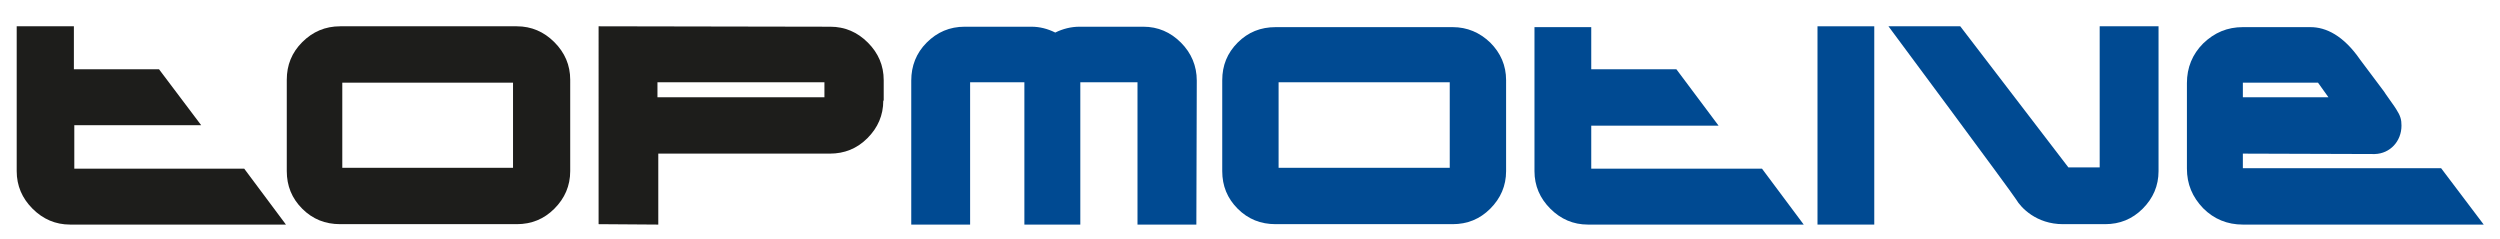
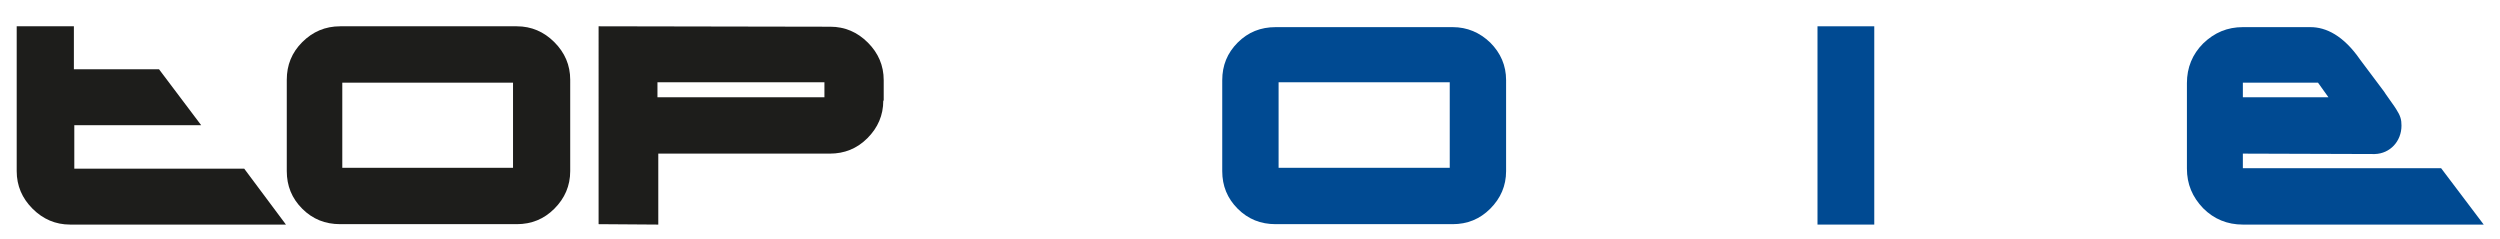
<svg xmlns="http://www.w3.org/2000/svg" version="1.1" id="Ebene_1" x="0px" y="0px" viewBox="0 0 598.9 57.3" style="enable-background:new 0 0 598.9 57.3;" xml:space="preserve">
  <style type="text/css"> .st0{fill:#1D1D1B;} .st1{fill:#004A92;} </style>
  <g>
    <path class="st0" d="M68.5,53.8H16.8c-3.5,0-6.5-1.3-9-3.8S4,44.5,4,41V6.3h13.7v10.3h20.4L48.2,30H17.8v10.4h40.7L68.5,53.8 L68.5,53.8z" />
    <path class="st0" d="M136.6,41c0,3.5-1.3,6.5-3.8,9c-2.5,2.5-5.5,3.7-9,3.7H81.5c-3.6,0-6.6-1.2-9.1-3.7s-3.7-5.5-3.7-9V19.1 c0-3.5,1.2-6.5,3.7-9s5.5-3.8,9.1-3.8h42.3c3.5,0,6.5,1.3,9,3.8c2.5,2.5,3.8,5.5,3.8,9V41L136.6,41z M122.9,40.2V19.8H82v20.4 H122.9L122.9,40.2z" />
    <path class="st0" d="M211.6,24.1c0,3.5-1.3,6.5-3.8,9s-5.5,3.7-9,3.7h-41.1v17l-14.3-0.1V6.3l55.5,0.1c3.5,0,6.5,1.3,9,3.8 s3.8,5.5,3.8,9v4.9H211.6z M197.5,23.3v-3.6h-40v3.6H197.5L197.5,23.3z" />
-     <path class="st1" d="M286.6,53.8h-14.1V19.7h-13.7v34.1h-13.4V19.7h-13v34.1h-14.1V19.3c0-3.5,1.2-6.6,3.7-9.1s5.5-3.8,9.1-3.8h16 c2,0,3.9,0.5,5.7,1.4c1.8-0.9,3.8-1.4,5.8-1.4h15.3c3.5,0,6.5,1.3,9,3.8s3.8,5.6,3.8,9.1L286.6,53.8L286.6,53.8z" />
    <path class="st1" d="M360.8,41c0,3.5-1.3,6.5-3.8,9s-5.5,3.7-9,3.7h-42.4c-3.6,0-6.6-1.2-9.1-3.7s-3.7-5.5-3.7-9V19.2 c0-3.5,1.2-6.5,3.7-9s5.5-3.7,9.1-3.7H348c3.5,0,6.5,1.3,9,3.7c2.5,2.5,3.8,5.5,3.8,9V41L360.8,41z M347.3,40.2V19.7h-41v20.5 H347.3L347.3,40.2z" />
-     <path class="st1" d="M432.1,53.8h-51.7c-3.5,0-6.5-1.3-9-3.8s-3.8-5.5-3.8-9V6.5h13.6v10.1h20.4l10.1,13.5h-30.5v10.3h40.9 L432.1,53.8L432.1,53.8z" />
    <polygon class="st1" points="449,6.3 449,53.8 435.4,53.8 435.4,6.3 " />
-     <path class="st1" d="M494.2,53.7c-6.4,0-10.1-4-11.2-5.9c-1.1-1.8-30.6-41.5-30.6-41.5h17.2l25.9,33.8h7.5V6.3h14.1V41 c0,3.5-1.3,6.5-3.8,9s-5.5,3.7-9,3.7H494.2L494.2,53.7z" />
    <path class="st1" d="M584.8,40.3h-47.5v-3.5l31.2,0.1c0.1,0,0.1,0,0.2,0c0.1,0,0.1,0,0.2,0c3.7-0.1,6.4-3.1,6.4-6.8 c0-1.4-0.2-2.3-1.3-4c0-0.1-2.9-4.1-2.9-4.2l-5.7-7.6c-4-5.8-8.2-7.8-11.9-7.8h-16.2c-3.7,0-6.8,1.3-9.5,3.9 c-2.6,2.6-3.9,5.8-3.9,9.5v20.5c0,3.7,1.3,6.8,3.9,9.5c2.6,2.6,5.8,3.9,9.5,3.9H595L584.8,40.3L584.8,40.3z M537.3,19.8h18l2.5,3.5 h-20.5V19.8L537.3,19.8z" />
  </g>
</svg>